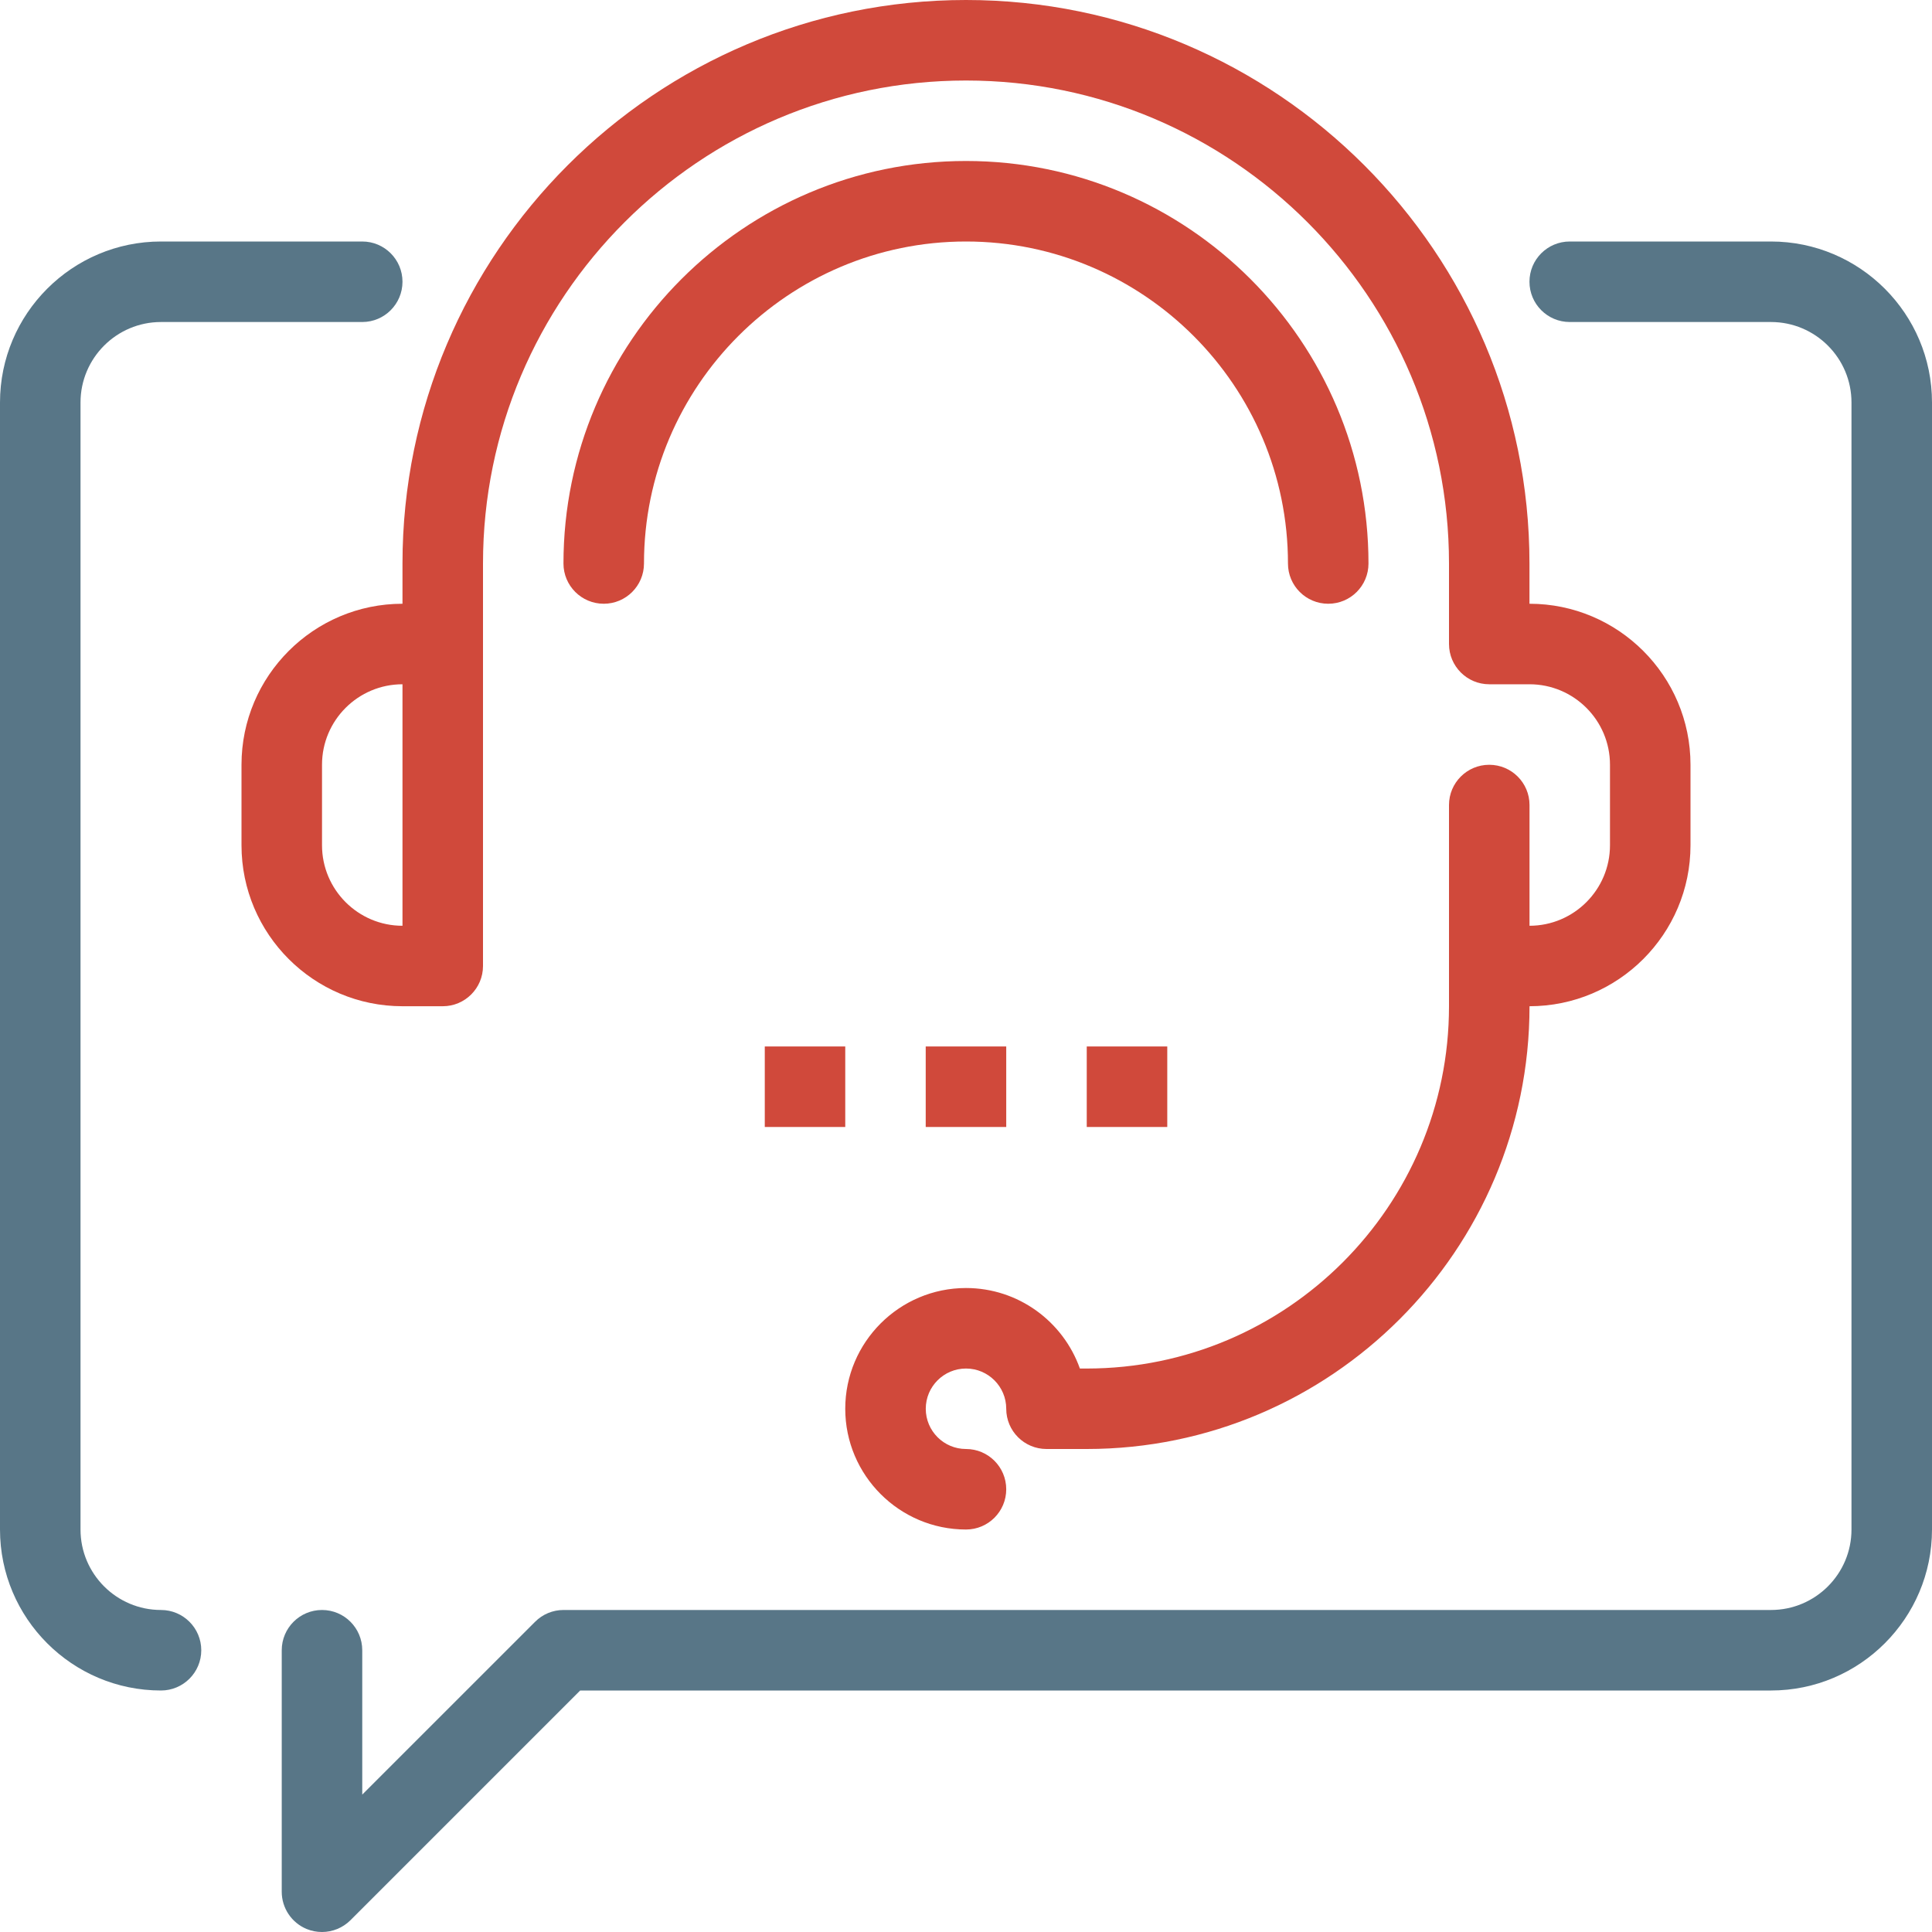
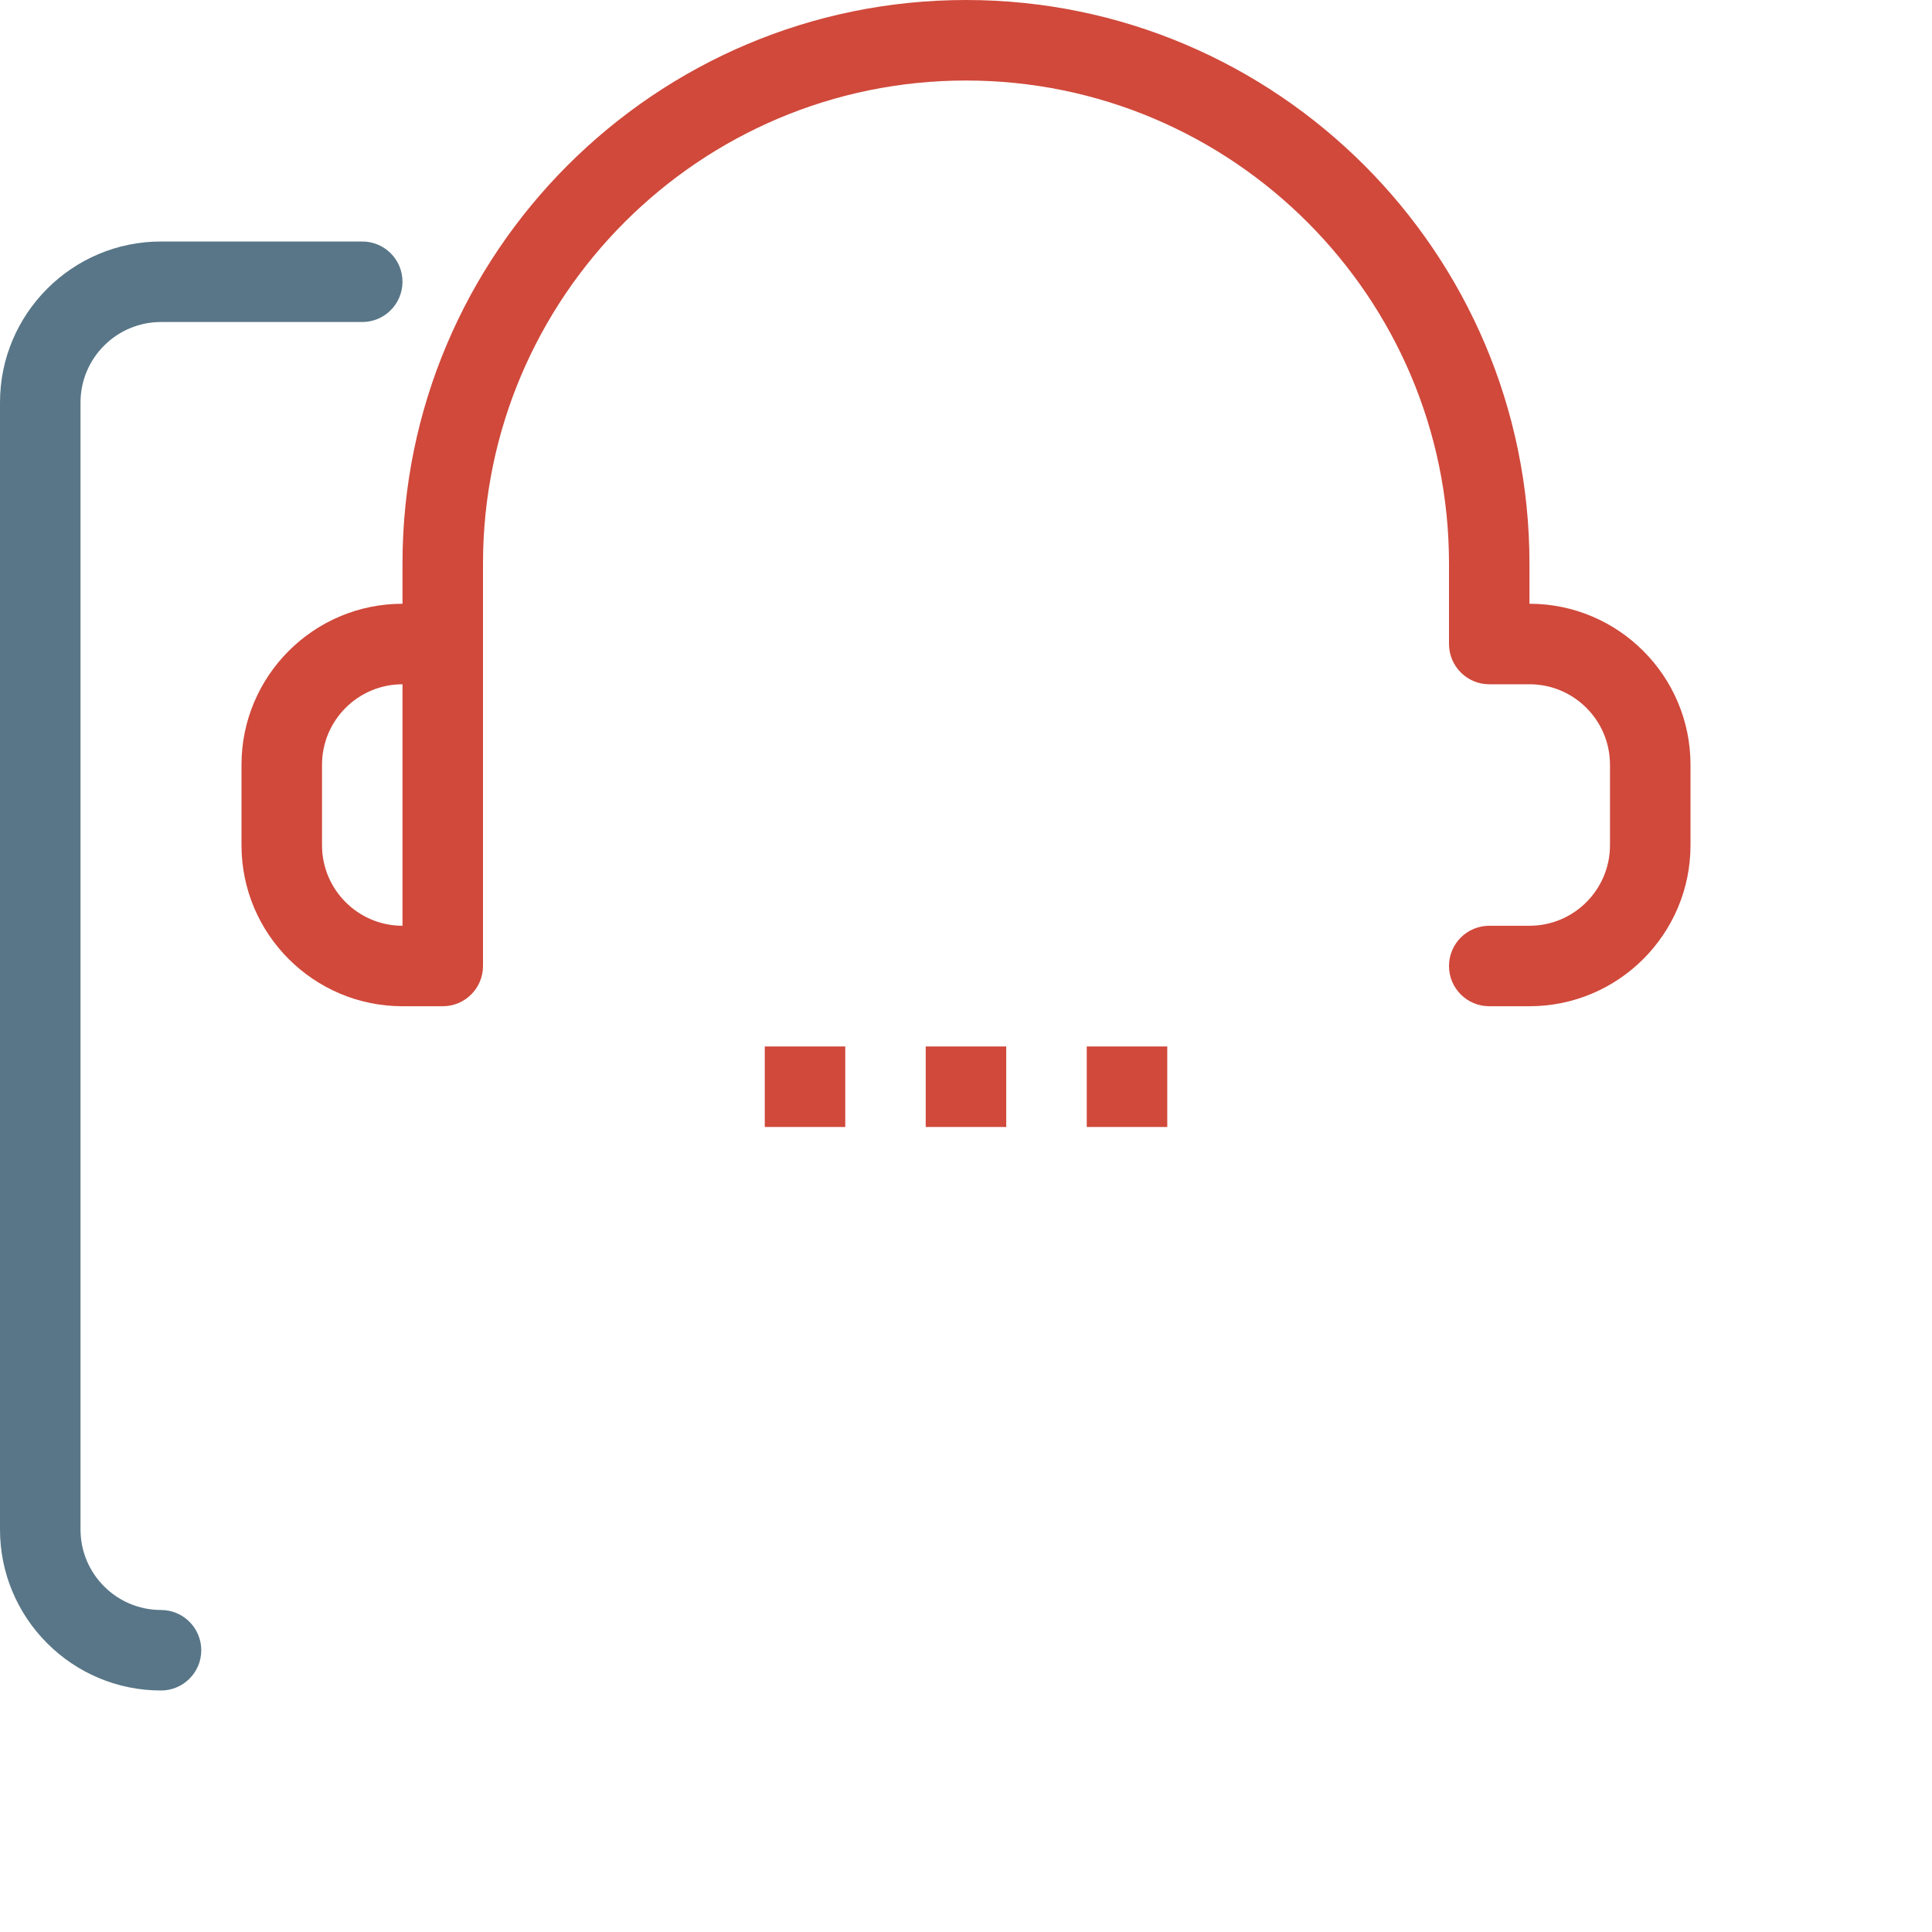
<svg xmlns="http://www.w3.org/2000/svg" width="40" height="40" viewBox="0 0 40 40" fill="none">
  <g clip-path="url(#clip0_36_47)">
-     <path d="M6.667 40C6.559 40 6.451 39.98 6.347 39.937C6.037 39.808 5.833 39.504 5.833 39.167V34.167C5.833 33.706 6.207 33.333 6.667 33.333C7.127 33.333 7.5 33.706 7.5 34.167V37.155L11.078 33.578C11.233 33.421 11.446 33.333 11.666 33.333H36.666C37.586 33.333 38.333 32.586 38.333 31.667V8.333C38.333 7.414 37.586 6.667 36.666 6.667H32.5C32.039 6.667 31.666 6.293 31.666 5.833C31.666 5.373 32.039 5 32.5 5H36.666C38.505 5 40 6.495 40 8.333V31.667C40 33.505 38.505 35 36.666 35H12.012L7.256 39.756C7.096 39.915 6.883 40 6.667 40Z" fill="#587687" />
    <path d="M3.333 35C1.495 35 0 33.505 0 31.667V8.333C0 6.495 1.495 5 3.333 5H7.5C7.96 5 8.333 5.373 8.333 5.833C8.333 6.293 7.96 6.667 7.5 6.667H3.333C2.414 6.667 1.667 7.414 1.667 8.333V31.667C1.667 32.586 2.414 33.333 3.333 33.333C3.793 33.333 4.167 33.706 4.167 34.167C4.167 34.627 3.793 35 3.333 35Z" fill="#587687" />
    <path d="M31.666 20.833H30.833C30.373 20.833 30 20.46 30 20C30 19.54 30.373 19.167 30.833 19.167H31.666C32.586 19.167 33.333 18.419 33.333 17.5V15.833C33.333 14.914 32.586 14.167 31.666 14.167H30.833C30.373 14.167 30 13.793 30 13.333V11.667C30 6.153 25.514 1.667 20 1.667C14.486 1.667 10 6.153 10 11.667V13.333C10 13.793 9.627 14.167 9.166 14.167C8.707 14.167 8.333 13.793 8.333 13.333V11.667C8.333 5.233 13.566 0 20 0C26.433 0 31.666 5.233 31.666 11.667V12.5C33.505 12.5 35 13.995 35 15.833V17.5C35 19.338 33.505 20.833 31.666 20.833Z" fill="#D0493B" />
    <path d="M9.167 20.833H8.333C6.495 20.833 5 19.338 5 17.5V15.833C5 13.995 6.495 12.5 8.333 12.5H9.167C9.627 12.5 10 12.873 10 13.333V20C10 20.46 9.627 20.833 9.167 20.833ZM8.333 14.167C7.414 14.167 6.667 14.914 6.667 15.833V17.5C6.667 18.419 7.414 19.167 8.333 19.167V14.167Z" fill="#D0493B" />
-     <path d="M20 31.667C18.622 31.667 17.5 30.545 17.5 29.167C17.5 27.788 18.622 26.667 20 26.667C21.087 26.667 22.013 27.363 22.358 28.334H22.5C26.636 28.334 30 24.969 30 20.834V16.667C30 16.207 30.373 15.834 30.833 15.834C31.294 15.834 31.667 16.207 31.667 16.667V20.834C31.667 25.887 27.554 30 22.5 30H21.667C21.206 30 20.833 29.627 20.833 29.167C20.833 28.707 20.459 28.334 20 28.334C19.541 28.334 19.167 28.707 19.167 29.167C19.167 29.627 19.541 30 20 30C20.46 30 20.833 30.373 20.833 30.834C20.833 31.294 20.46 31.667 20 31.667Z" fill="#D0493B" />
-     <path d="M27.5 12.5C27.039 12.5 26.666 12.127 26.666 11.667C26.666 7.991 23.676 5 20 5C16.324 5 13.333 7.991 13.333 11.667C13.333 12.127 12.96 12.5 12.5 12.5C12.04 12.5 11.666 12.127 11.666 11.667C11.666 7.072 15.405 3.333 20 3.333C24.595 3.333 28.333 7.072 28.333 11.667C28.333 12.127 27.961 12.5 27.5 12.5Z" fill="#D0493B" />
    <path d="M15.834 21.666H17.5V23.333H15.834V21.666Z" fill="#D0493B" />
-     <path d="M19.166 21.666H20.833V23.333H19.166V21.666Z" fill="#D0493B" />
+     <path d="M19.166 21.666H20.833V23.333H19.166V21.666" fill="#D0493B" />
    <path d="M22.5 21.666H24.167V23.333H22.5V21.666Z" fill="#D0493B" />
  </g>
  <defs>
    <clipPath id="clip0_36_47">
      <rect width="40" height="40" fill="white" />
    </clipPath>
  </defs>
</svg>